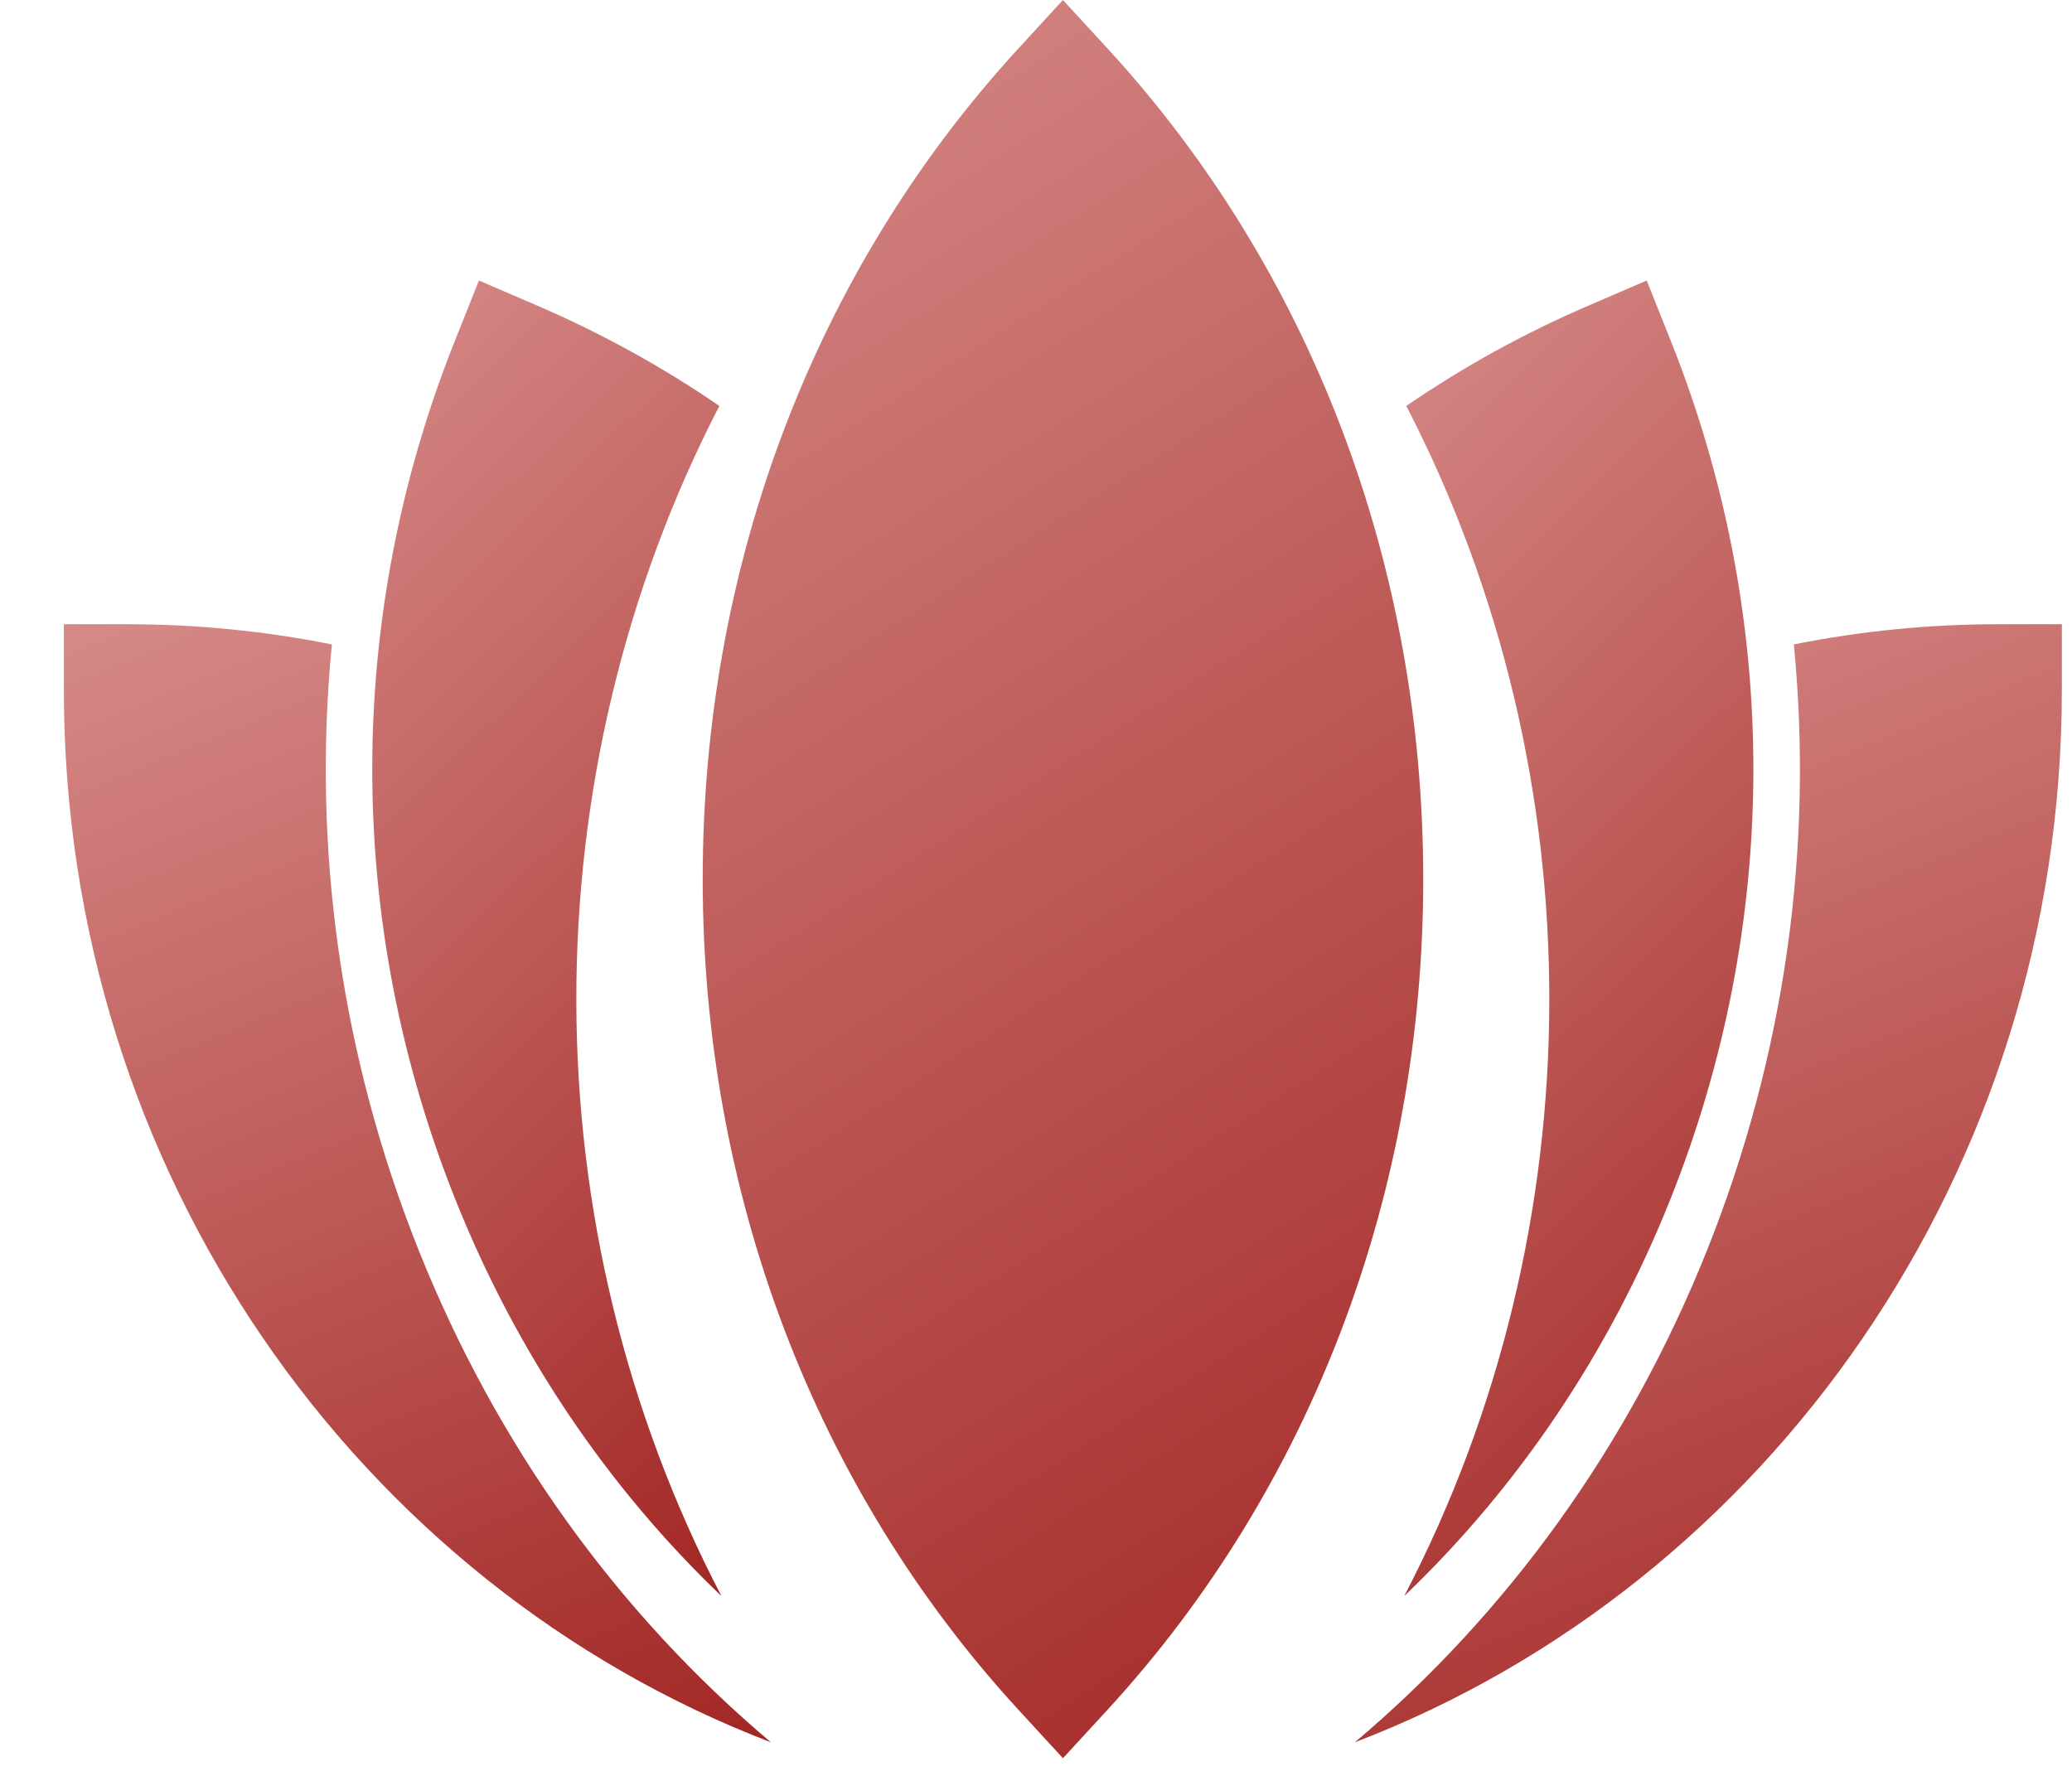
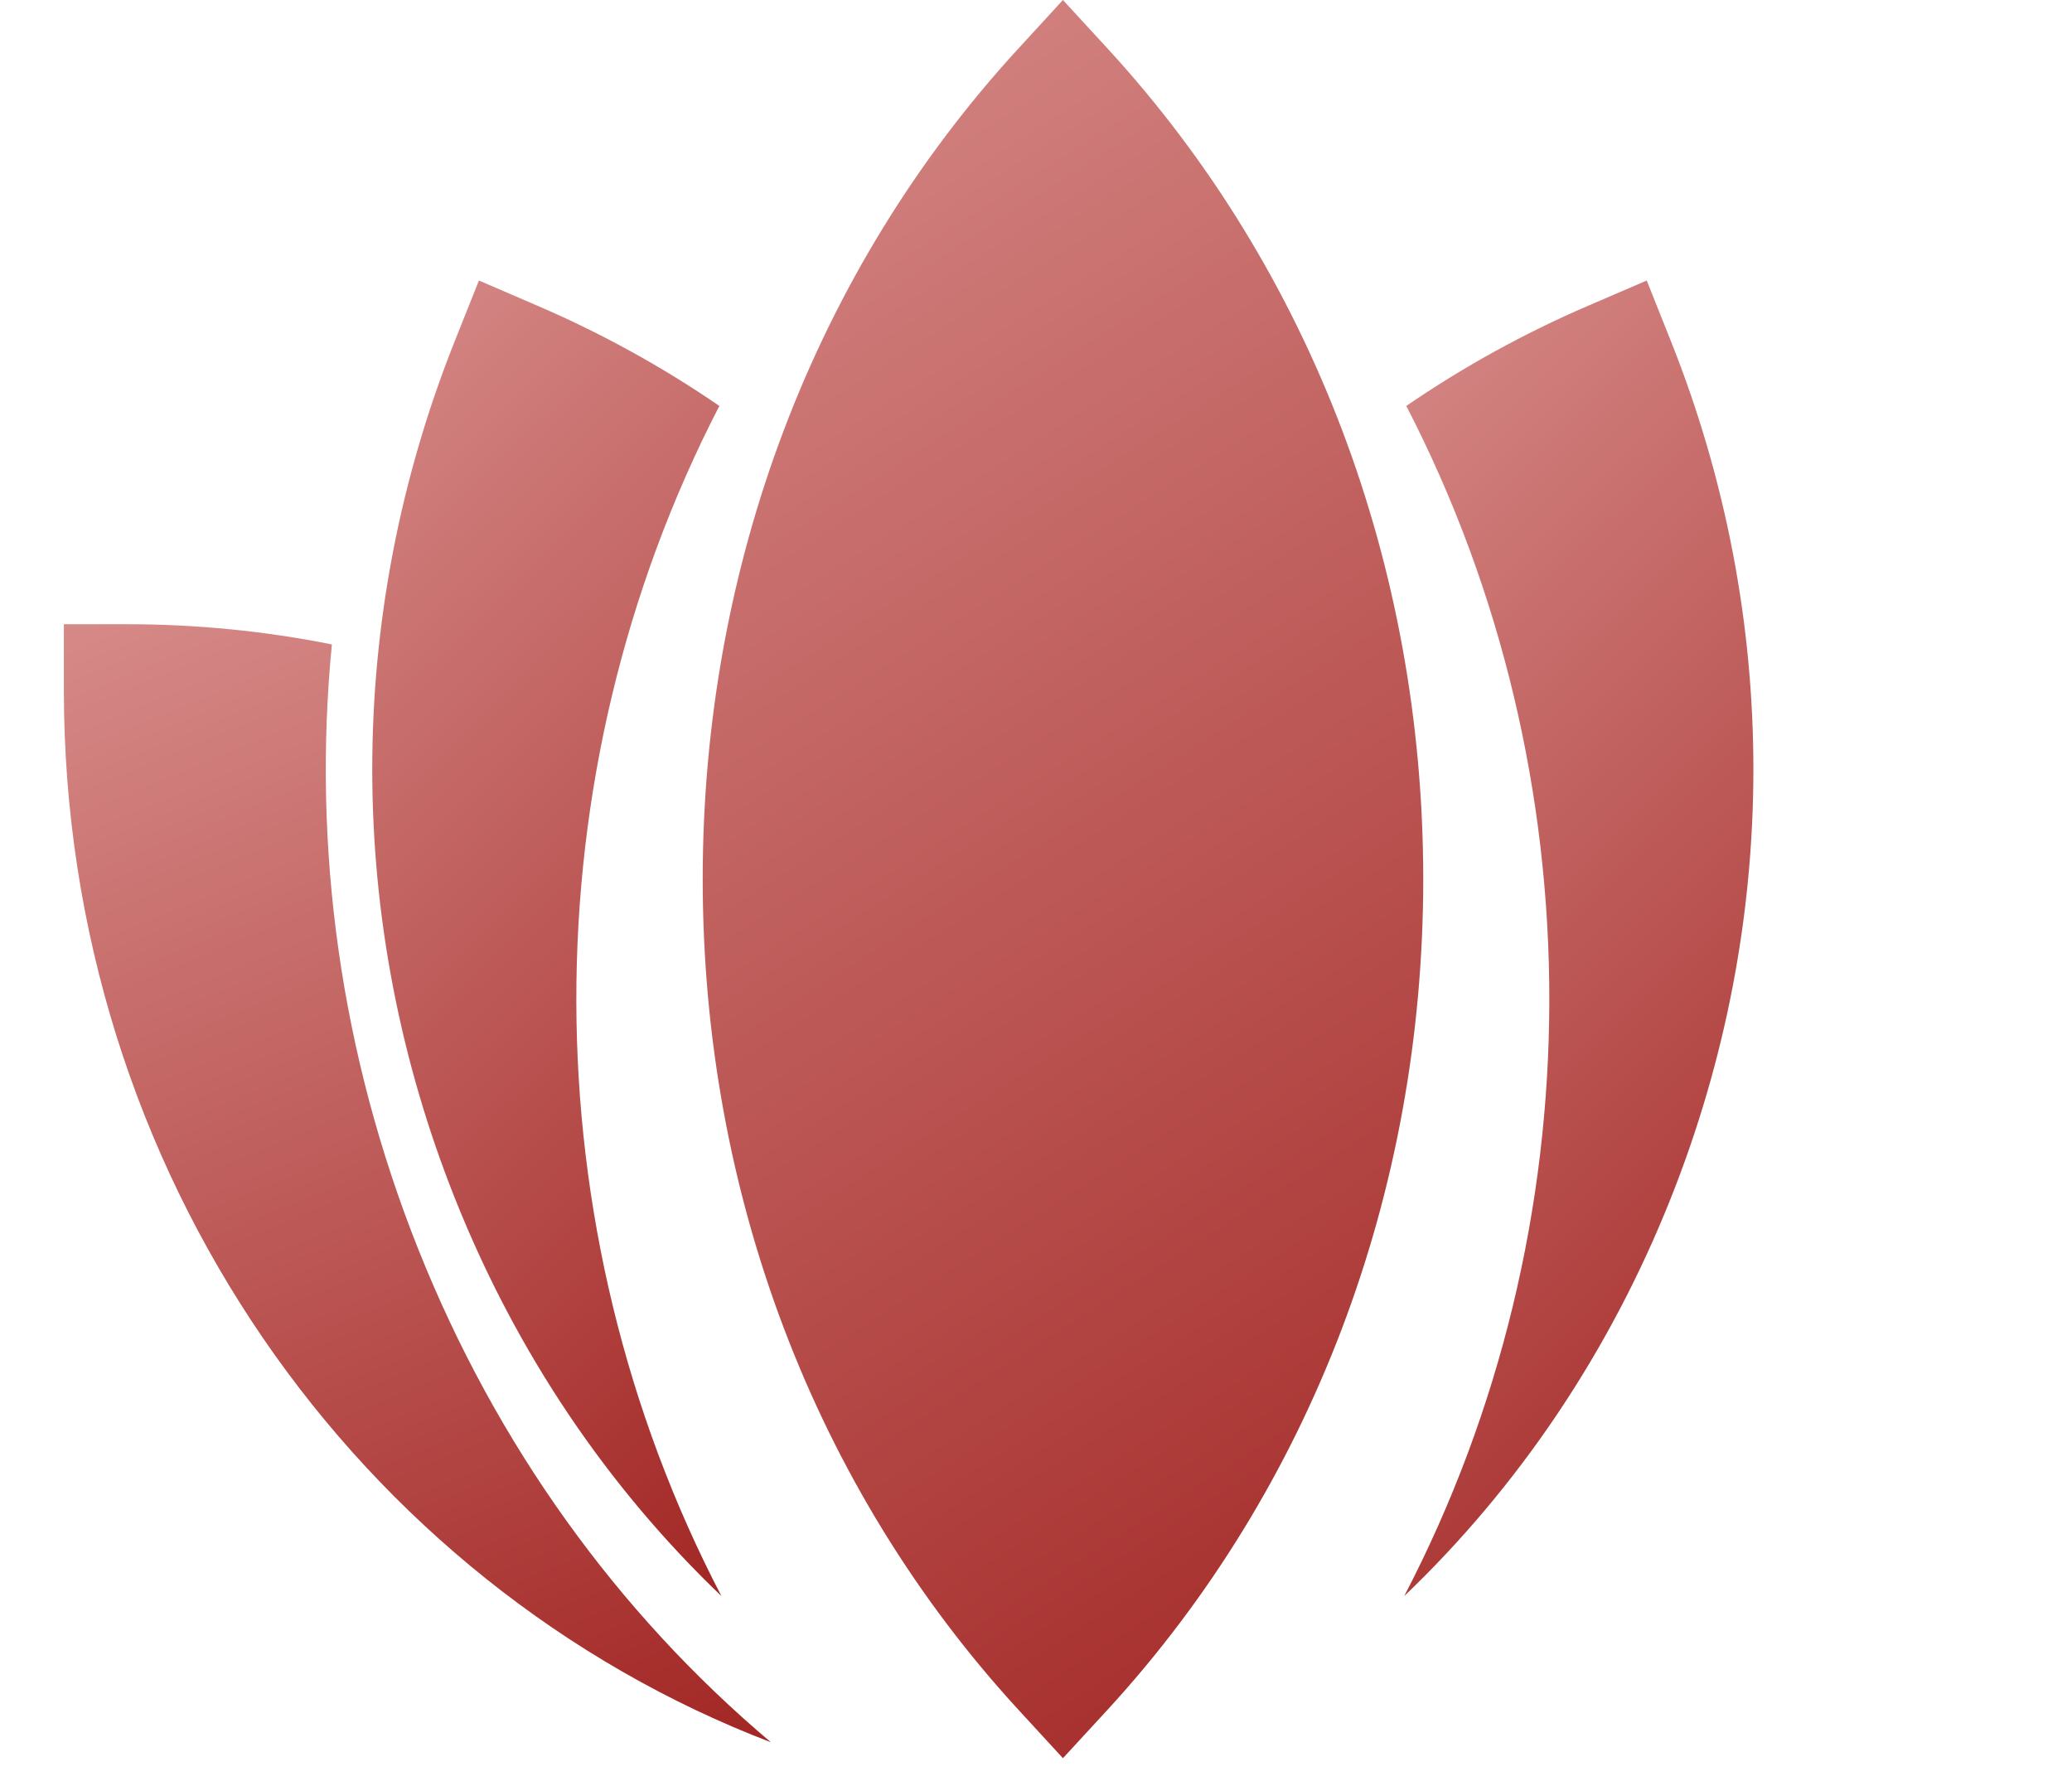
<svg xmlns="http://www.w3.org/2000/svg" width="28" height="24" viewBox="0 0 28 24" fill="none">
-   <path d="M27.009 8.436C26.072 8.436 25.147 8.527 24.241 8.709C24.51 11.459 24.121 14.254 23.073 16.884C22.02 19.525 20.383 21.795 18.309 23.546C23.879 21.413 27.863 15.843 27.863 9.323V8.436H27.009Z" fill="url(#paint0_linear_4630_76)" />
  <path d="M5.653 16.884C4.605 14.255 4.216 11.459 4.485 8.709C3.579 8.528 2.654 8.436 1.718 8.436H0.863V9.324C0.863 15.843 4.847 21.413 10.418 23.546C8.343 21.796 6.706 19.525 5.653 16.884Z" fill="url(#paint1_linear_4630_76)" />
  <path d="M9.721 5.486C8.95 4.957 8.128 4.504 7.261 4.131L6.472 3.791L6.145 4.611C4.657 8.344 4.659 12.461 6.151 16.204C6.978 18.278 8.207 20.096 9.749 21.57C7.144 16.573 7.135 10.491 9.721 5.486Z" fill="url(#paint2_linear_4630_76)" />
  <path d="M22.58 4.611L22.253 3.791L21.464 4.131C20.596 4.504 19.775 4.958 19.004 5.486C21.59 10.491 21.581 16.573 18.976 21.57C20.518 20.096 21.747 18.278 22.574 16.204C24.066 12.461 24.068 8.344 22.58 4.611Z" fill="url(#paint3_linear_4630_76)" />
  <path d="M14.969 0.658L14.364 0L13.76 0.658C11.011 3.651 9.496 7.637 9.496 11.881C9.496 16.125 11.011 20.11 13.76 23.104L14.364 23.761L14.969 23.104C17.718 20.11 19.233 16.125 19.233 11.881C19.233 7.637 17.718 3.651 14.969 0.658Z" fill="url(#paint4_linear_4630_76)" />
  <defs>
    <linearGradient id="paint0_linear_4630_76" x1="21.229" y1="32.642" x2="6.865" y2="-2.137" gradientUnits="userSpaceOnUse">
      <stop stop-color="#910603" />
      <stop offset="1" stop-color="#FFD9D8" />
    </linearGradient>
    <linearGradient id="paint1_linear_4630_76" x1="3.783" y1="32.643" x2="-10.581" y2="-2.137" gradientUnits="userSpaceOnUse">
      <stop stop-color="#910603" />
      <stop offset="1" stop-color="#FFD9D8" />
    </linearGradient>
    <linearGradient id="paint2_linear_4630_76" x1="6.473" y1="32.273" x2="-17.476" y2="7.933" gradientUnits="userSpaceOnUse">
      <stop stop-color="#910603" />
      <stop offset="1" stop-color="#FFD9D8" />
    </linearGradient>
    <linearGradient id="paint3_linear_4630_76" x1="20.418" y1="32.273" x2="-3.53" y2="7.933" gradientUnits="userSpaceOnUse">
      <stop stop-color="#910603" />
      <stop offset="1" stop-color="#FFD9D8" />
    </linearGradient>
    <linearGradient id="paint4_linear_4630_76" x1="12.472" y1="38.067" x2="-16.544" y2="-7.464" gradientUnits="userSpaceOnUse">
      <stop stop-color="#910603" />
      <stop offset="1" stop-color="#FFD9D8" />
    </linearGradient>
  </defs>
</svg>